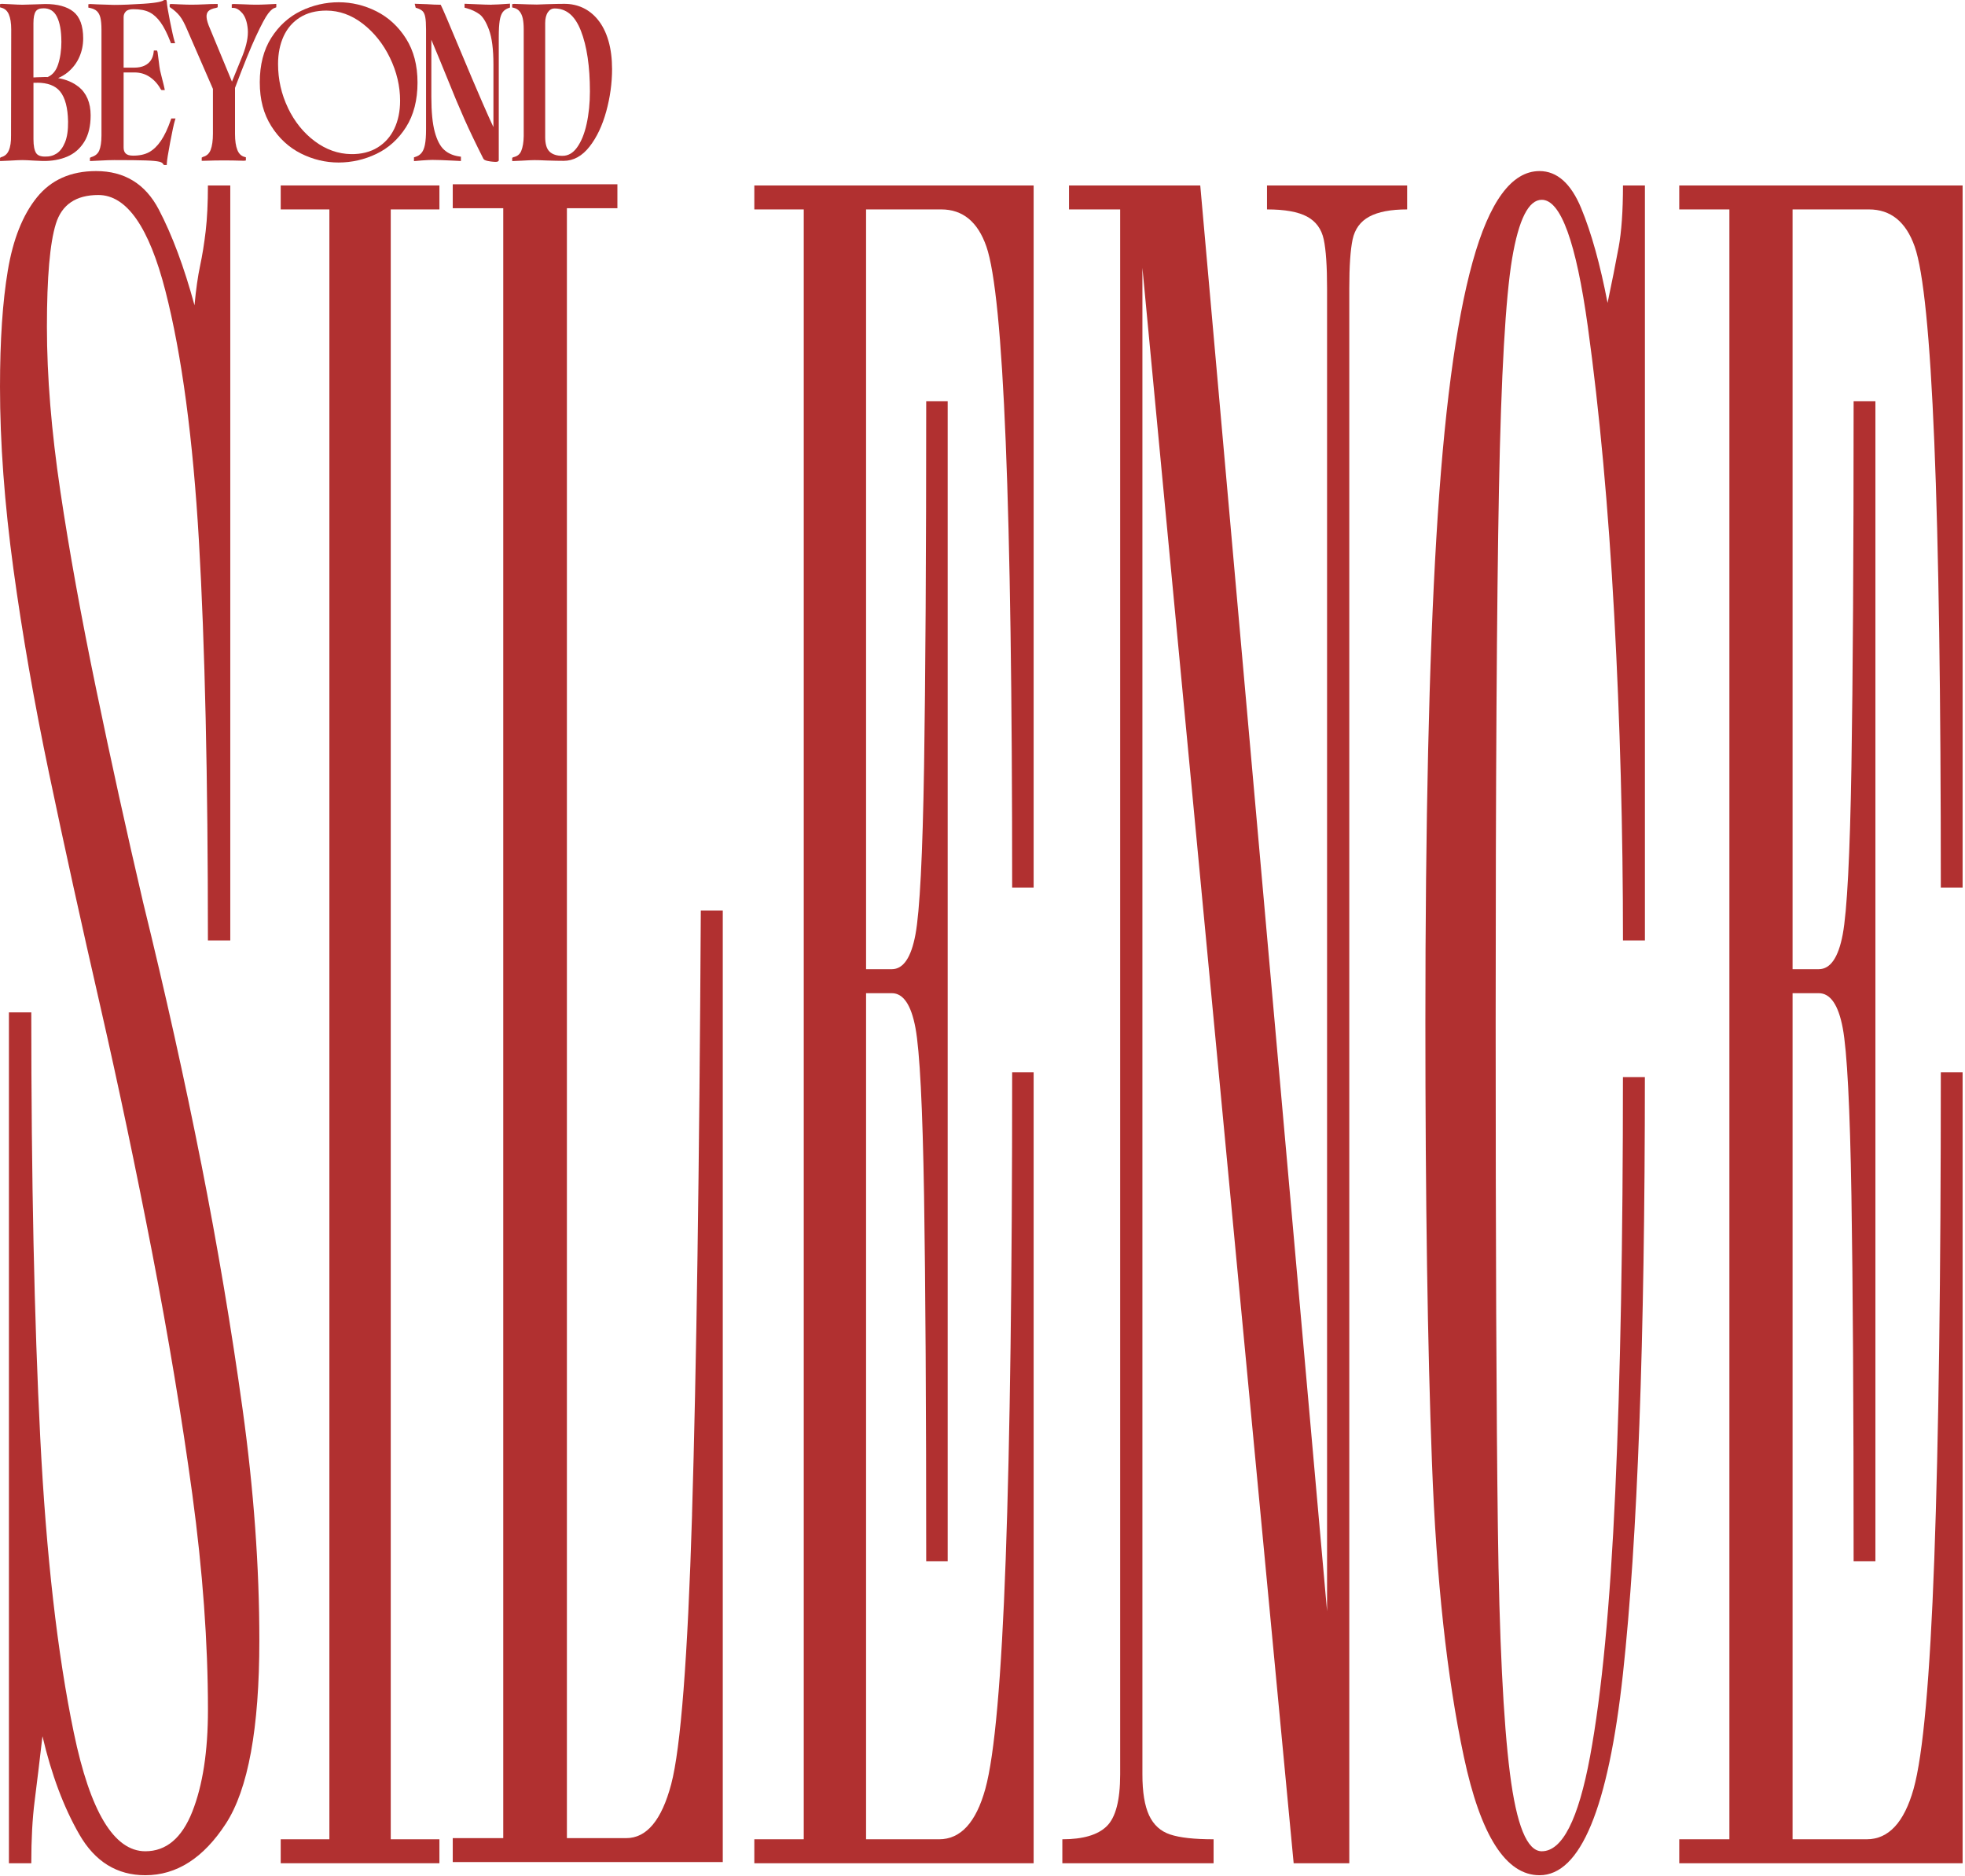
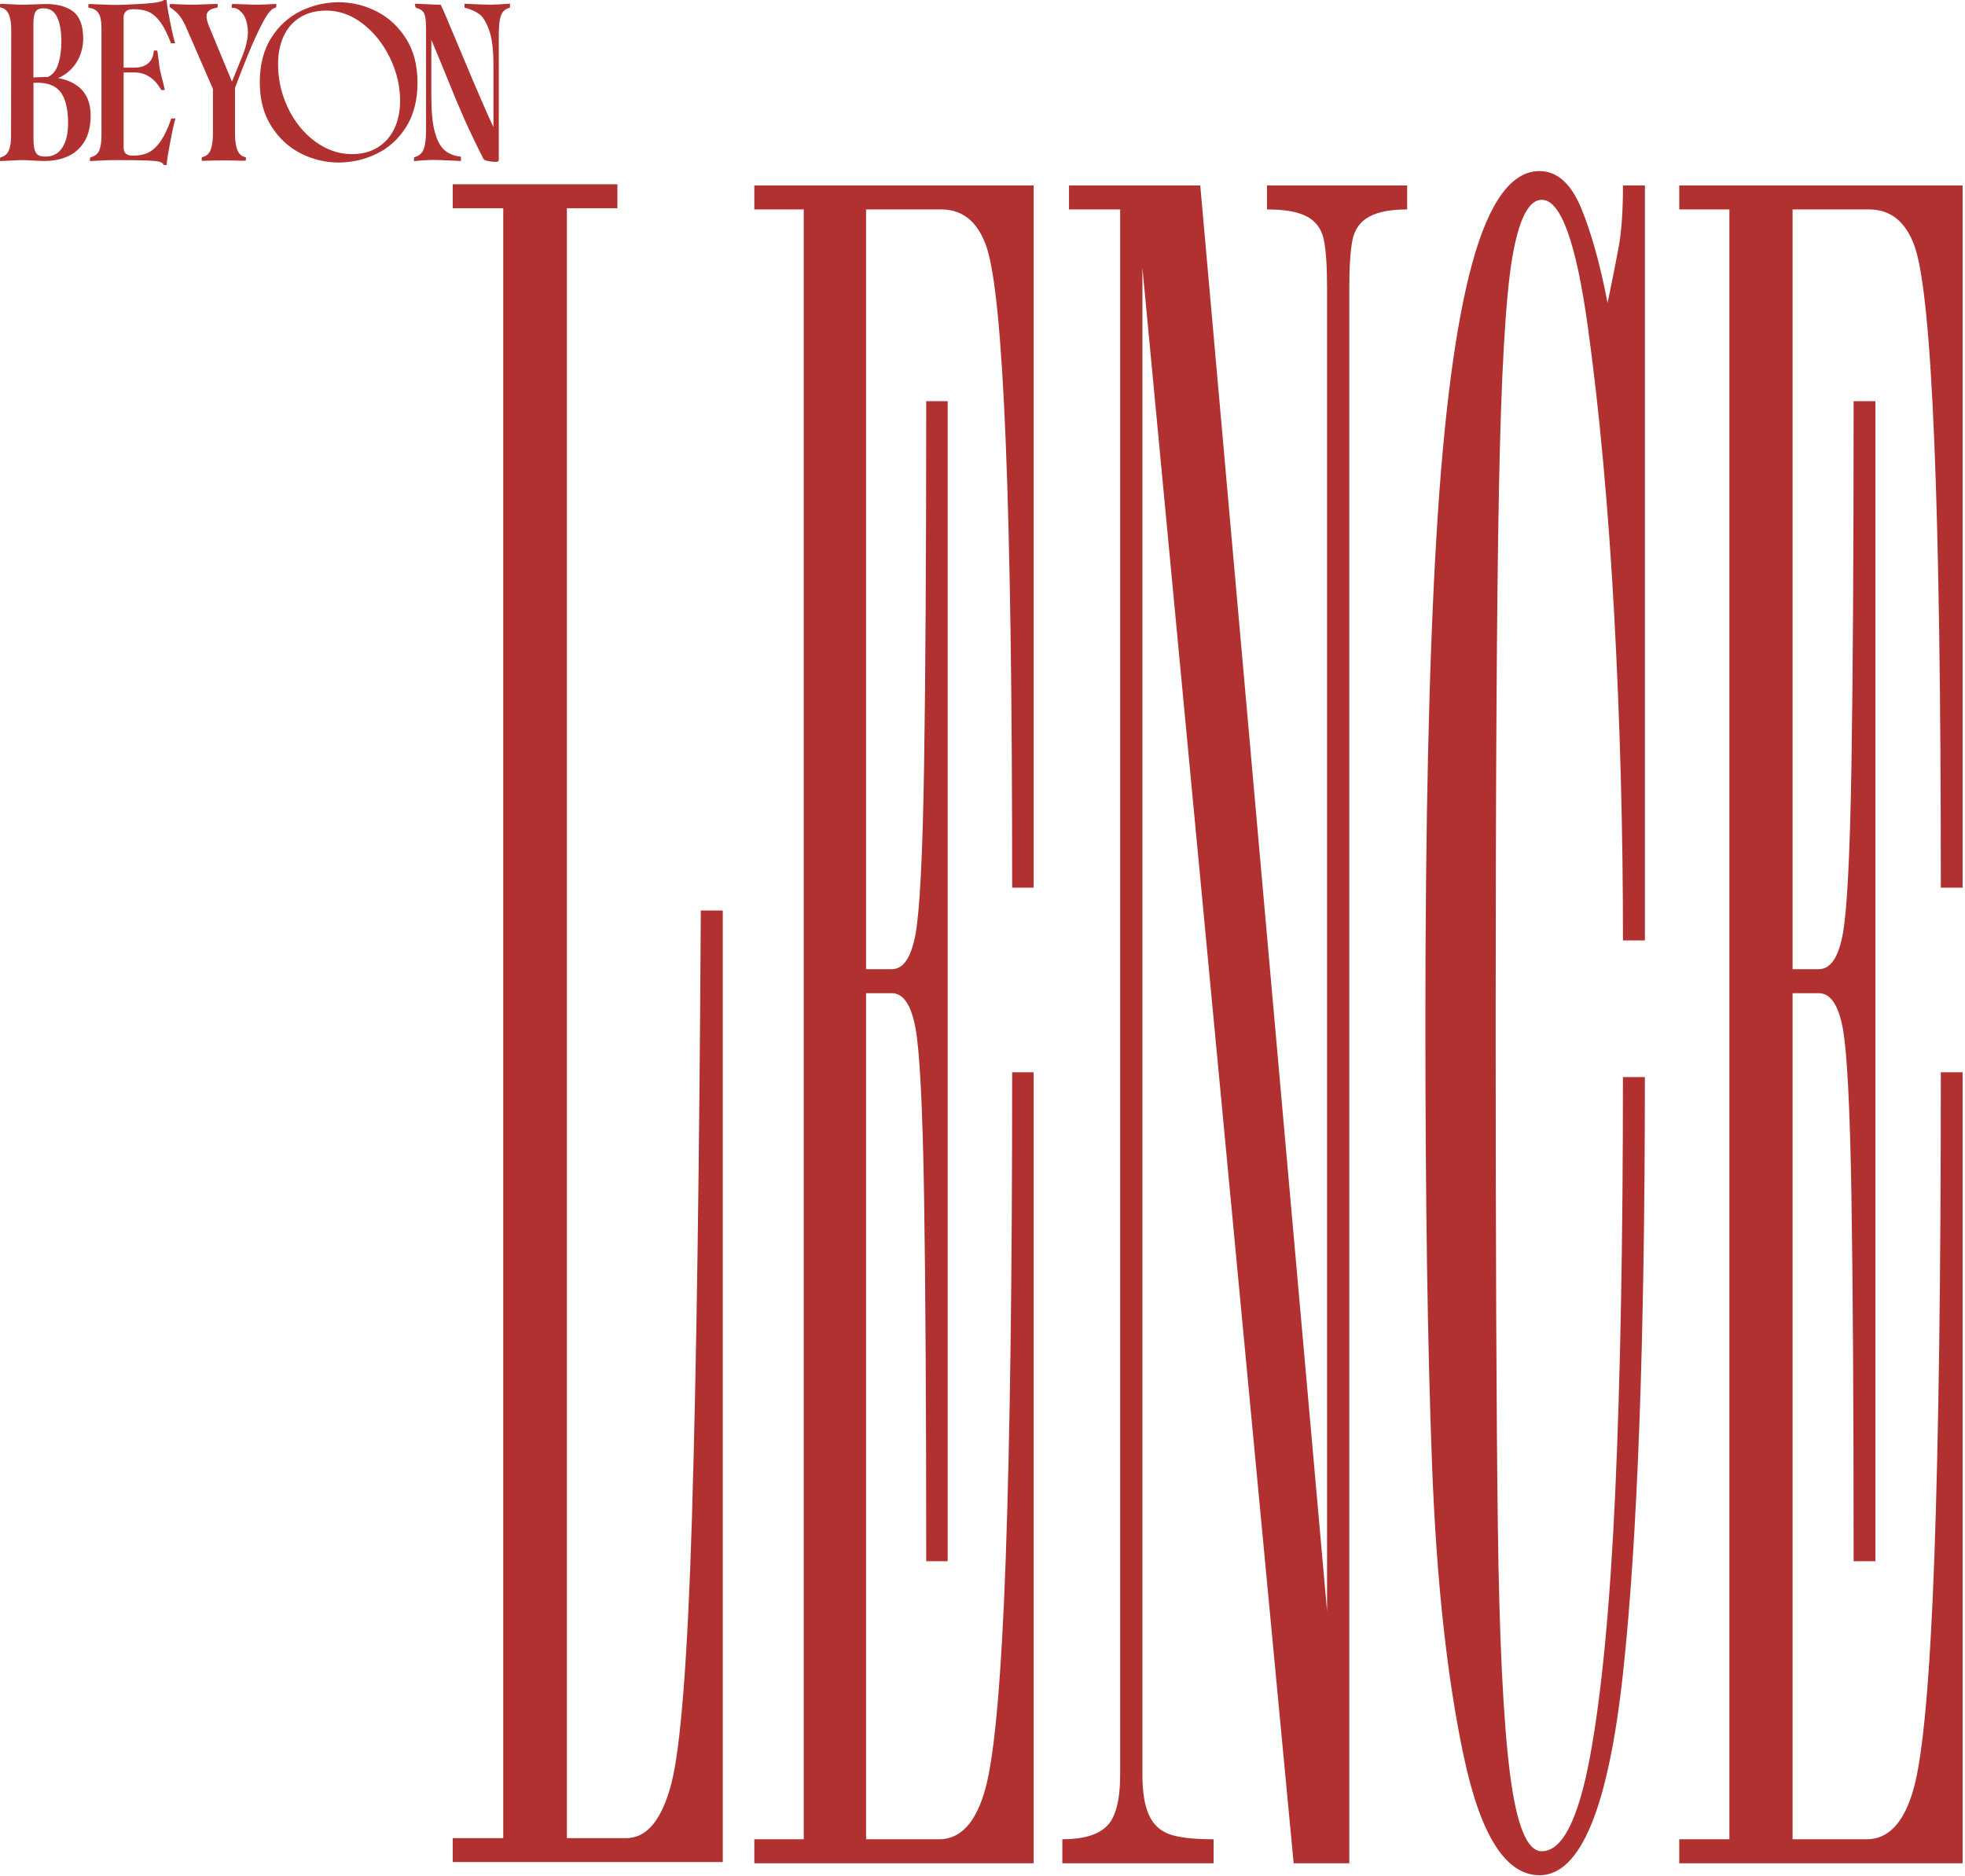
<svg xmlns="http://www.w3.org/2000/svg" width="752" height="718" viewBox="0 0 752 718" fill="none">
  <g opacity="0.9">
    <path d="M29.998 33.175C27.968 31.546 25.375 30.437 22.248 29.889C23.647 29.287 24.909 28.52 26.034 27.576C27.941 25.974 29.394 24.043 30.368 21.811C31.342 19.593 31.836 17.211 31.836 14.719C31.836 9.886 30.56 6.435 28.064 4.45C25.609 2.506 22.001 1.533 17.338 1.533C16.268 1.575 14.978 1.629 13.456 1.67C11.275 1.753 9.629 1.807 8.6 1.807C7.626 1.807 5.967 1.739 3.676 1.602L0.727 1.465L0.014 1.561V2.807L0.521 2.944C1.838 3.286 2.757 4.108 3.347 5.436C3.978 6.86 4.293 8.818 4.293 11.241L4.225 51.837C4.266 54.261 3.978 56.219 3.347 57.629C2.757 58.957 1.838 59.765 0.521 60.121L0.014 60.395V61.641L3.758 61.477C6.104 61.34 7.64 61.271 8.477 61.271C9.396 61.271 10.932 61.34 13.209 61.477C14.498 61.518 15.513 61.559 16.309 61.614C19.807 61.682 22.989 61.107 25.691 59.957C28.448 58.793 30.656 56.862 32.275 54.234C33.88 51.618 34.689 48.223 34.689 44.143C34.689 39.35 33.125 35.667 30.053 33.175H29.998ZM23.496 15.855C23.496 19.155 23.071 22.126 22.221 24.7C21.439 27.083 20.149 28.643 18.257 29.492C17.886 29.492 17.516 29.479 17.146 29.479C16.446 29.479 15.459 29.506 14.142 29.575L12.797 29.643V8.845C12.797 6.723 13.099 5.203 13.689 4.354C14.224 3.56 15.198 3.177 16.679 3.177C19.011 3.177 20.671 4.217 21.754 6.353C22.907 8.612 23.483 11.802 23.483 15.869L23.496 15.855ZM12.811 53.303V31.683H14.155V31.656C18.215 31.656 21.178 32.778 22.989 34.996C24.937 37.379 25.965 41.281 26.048 46.58C26.089 49.852 25.691 52.536 24.854 54.535C24.045 56.493 22.975 57.903 21.7 58.738C20.41 59.573 18.915 59.984 17.214 59.929C15.486 59.929 14.361 59.464 13.785 58.519C13.14 57.479 12.811 55.726 12.811 53.33V53.303Z" fill="#A81A1A" />
    <path d="M65.4 45.786C64.221 49.195 62.931 51.92 61.56 53.919C60.215 55.877 58.72 57.314 57.102 58.218C55.497 59.108 53.44 59.573 50.971 59.573C49.64 59.573 48.694 59.3 48.131 58.766C47.569 58.232 47.308 57.465 47.308 56.452V27.726H51.451C53.618 27.726 55.593 28.301 57.294 29.451C59.022 30.615 60.435 32.176 61.491 34.12L61.82 34.476H63.069L62.904 33.655C62.767 32.97 62.465 31.765 62.026 30.081L61.23 26.836C61.093 26.138 60.915 24.878 60.709 23.084C60.572 21.825 60.435 20.771 60.298 19.908L60.078 19.333H58.871L58.803 19.949C58.679 21.127 58.323 22.167 57.746 23.057C57.17 23.933 56.347 24.632 55.305 25.125C54.249 25.631 52.905 25.891 51.313 25.891H47.308V6.572C47.308 5.682 47.596 4.97 48.172 4.381C48.748 3.793 49.709 3.519 51.039 3.519C53.59 3.519 55.675 3.916 57.225 4.71C58.775 5.504 60.202 6.805 61.464 8.571C62.767 10.392 64.042 12.925 65.263 16.102L65.428 16.54H67.019L66.758 15.664C66.36 14.349 65.784 11.775 65.03 8.01C64.275 4.244 63.878 1.78 63.837 0.657L63.672 0H62.78L62.602 0.137C62.163 0.466 60.586 1.068 54.935 1.438C50.518 1.725 46.718 1.876 43.687 1.876L37.199 1.67L34.525 1.533L33.811 1.629V2.916L34.36 3.026C35.567 3.272 36.486 3.683 37.103 4.286C37.721 4.888 38.159 5.723 38.42 6.764C38.694 7.887 38.831 9.42 38.831 11.309V51.824C38.831 54.384 38.53 56.356 37.954 57.67C37.405 58.889 36.417 59.697 34.909 60.135L34.415 60.409V61.641L37.885 61.477C40.409 61.34 42.302 61.271 43.673 61.271C49.174 61.271 53.234 61.312 55.771 61.408C58.268 61.49 60.01 61.655 60.956 61.887C61.491 62.024 62.191 62.271 62.41 62.75L62.726 63.147H63.823L63.85 62.49C63.892 61.422 64.317 58.738 65.112 54.535C65.908 50.318 66.511 47.511 66.909 46.21L67.17 45.334H65.551L65.386 45.799L65.4 45.786Z" fill="#A81A1A" />
    <path d="M97.949 13.911C99.993 9.502 101.57 6.558 102.626 5.176C103.847 3.574 104.698 3.122 105.191 3.026L105.74 2.78V1.492L105.013 1.534C104.218 1.575 103.12 1.629 101.735 1.698C100.377 1.766 99.088 1.794 97.88 1.794C96.893 1.794 95.384 1.753 93.409 1.657C91.845 1.616 90.515 1.575 89.404 1.52L88.691 1.629V2.999L89.349 3.026C90.474 3.067 91.612 3.752 92.737 5.052C93.889 6.408 94.589 8.475 94.822 11.186C95.055 13.938 94.383 17.334 92.833 21.264L88.773 31.245L80.365 10.954C79.555 9.119 79.116 7.64 79.048 6.545C78.993 5.559 79.226 4.806 79.761 4.258C80.323 3.683 81.325 3.259 82.738 3.012L83.314 2.78V1.52H82.628C81.38 1.52 79.926 1.561 78.307 1.657C76.469 1.739 74.755 1.794 73.177 1.794C72.272 1.794 70.708 1.753 68.527 1.657L65.647 1.52L64.934 1.616V2.697L65.235 2.903C66.689 3.889 67.883 4.97 68.802 6.134C69.721 7.312 70.667 9.064 71.627 11.364L81.489 34.024V51.071C81.489 53.782 81.188 55.904 80.598 57.41C80.049 58.793 79.103 59.656 77.704 60.039L77.196 60.313V61.545H77.896C80.968 61.436 83.588 61.395 85.714 61.395C87.84 61.395 90.419 61.436 93.395 61.531L94.095 61.422V60.19L93.587 60.053C92.325 59.71 91.434 58.861 90.858 57.451C90.24 55.931 89.939 53.864 89.939 51.29V33.627C93.203 24.96 95.892 18.32 97.949 13.897V13.911Z" fill="#A81A1A" />
    <path d="M155.394 14.787C152.486 10.173 148.673 6.668 144.078 4.34C139.496 2.026 134.627 0.863 129.634 0.863C124.641 0.863 119.717 1.985 115.136 4.203C110.527 6.435 106.714 9.886 103.806 14.486C100.898 19.073 99.417 24.796 99.417 31.505C99.417 38.214 100.898 43.609 103.806 48.25C106.714 52.878 110.527 56.411 115.122 58.725C119.704 61.038 124.559 62.202 129.566 62.202C134.572 62.202 139.483 61.093 144.064 58.889C148.673 56.684 152.486 53.234 155.394 48.647C158.302 44.061 159.783 38.324 159.783 31.628C159.783 24.933 158.302 19.401 155.394 14.787ZM110.225 41.336C107.688 36.092 106.412 30.41 106.412 24.481C106.412 20.497 107.139 16.923 108.552 13.843C109.965 10.789 112.077 8.366 114.82 6.654C117.577 4.929 120.952 4.053 124.875 4.053C129.826 4.053 134.517 5.737 138.824 9.064C143.159 12.419 146.67 16.814 149.235 22.126C151.814 27.452 153.117 32.97 153.117 38.543C153.117 42.568 152.376 46.169 150.908 49.25C149.454 52.303 147.301 54.727 144.503 56.452C141.705 58.177 138.234 59.053 134.325 58.985C129.401 58.903 124.751 57.246 120.485 54.069C116.192 50.879 112.736 46.594 110.212 41.35L110.225 41.336Z" fill="#A81A1A" />
    <path d="M188.107 1.807C186.859 1.807 184.761 1.739 181.839 1.602L177.779 1.438V2.93L178.753 3.204C180.454 3.669 182.031 4.409 183.43 5.408C184.788 6.367 186.023 8.38 187.134 11.378C188.258 14.431 188.834 18.881 188.834 24.618V48.647C187.833 46.553 186.448 43.458 184.692 39.433C182.264 33.874 179.356 27 176.023 19.018C171.648 8.516 169.288 2.999 168.822 2.163L168.63 1.807H168.232C167.039 1.807 165.434 1.739 163.432 1.602L158.699 1.438L159.083 2.958L159.454 3.067C160.496 3.382 161.264 3.806 161.744 4.286C162.211 4.765 162.54 5.504 162.732 6.49C162.951 7.558 163.047 9.16 163.047 11.241V49.483C163.047 51.961 162.91 53.946 162.622 55.37C162.362 56.726 161.923 57.78 161.319 58.519C160.729 59.245 159.948 59.752 158.905 60.066L158.425 60.217V61.668L161.429 61.408C163.336 61.271 164.693 61.203 165.462 61.203C167.053 61.203 169.563 61.285 173.129 61.463L176.394 61.627V59.971L175.804 59.888C173.403 59.56 171.442 58.684 169.947 57.314C168.438 55.945 167.245 53.659 166.394 50.523C165.516 47.319 165.078 42.801 165.078 37.091V15.226C166.888 19.525 168.918 24.426 171.126 29.862C173.486 35.777 175.694 41.048 177.697 45.539C179.699 50.03 182.141 55.124 184.925 60.628C185.117 61.107 185.638 61.395 186.667 61.614C187.435 61.778 188.217 61.874 189.013 61.928C189.287 61.942 189.507 61.956 189.685 61.956C190.22 61.956 190.453 61.887 190.645 61.709L190.878 61.477V14.116C190.878 11.447 191.002 9.338 191.235 7.873C191.468 6.476 191.852 5.395 192.387 4.655C192.908 3.943 193.676 3.409 194.705 3.053L195.171 2.889V1.397L194.431 1.451C191.427 1.67 189.301 1.78 188.121 1.78L188.107 1.807Z" fill="#A81A1A" />
-     <path d="M232.823 15.54C231.89 12.295 230.477 9.543 228.639 7.339C227.062 5.449 225.183 3.971 223.043 2.971C220.903 1.972 218.53 1.465 215.993 1.465C214.443 1.465 212.18 1.506 209.272 1.602L205.472 1.739C203.922 1.739 200.973 1.643 196.721 1.479L196.008 1.588V2.848L196.529 2.971C197.503 3.204 198.244 3.642 198.806 4.313C199.382 5.011 199.794 5.901 200.041 6.969C200.301 8.092 200.425 9.543 200.425 11.268V52.098C200.384 54.453 200.054 56.356 199.478 57.766C198.943 59.053 197.983 59.82 196.557 60.135L196.022 60.381V61.655L199.766 61.49C202.112 61.353 203.648 61.285 204.485 61.285C205.623 61.285 207.146 61.326 209.011 61.422C211.809 61.518 214.059 61.559 215.732 61.559C219.463 61.559 222.796 59.724 225.622 56.109C228.365 52.604 230.519 48.072 232 42.664C233.481 37.283 234.236 31.82 234.236 26.439C234.236 22.427 233.769 18.772 232.837 15.554L232.823 15.54ZM210.328 58.04C209.203 56.999 208.641 55.11 208.641 52.426V8.845C208.641 7.079 208.998 5.668 209.697 4.655C210.355 3.711 211.178 3.245 212.248 3.245C216.761 3.245 220.039 6.024 222.289 11.734C224.593 17.58 225.759 25.398 225.759 34.983C225.759 39.46 225.334 43.65 224.497 47.442C223.674 51.194 222.44 54.22 220.821 56.452C219.271 58.601 217.447 59.642 215.252 59.642C213.058 59.642 211.466 59.108 210.328 58.054V58.04Z" fill="#A81A1A" />
-     <path d="M76.99 445.26C70.708 413.468 63.301 380.128 54.742 345.269C48.46 318.364 42.466 291.145 36.774 263.624C31.068 236.103 26.5 210.869 23.085 187.935C19.669 165.001 17.955 144.066 17.955 125.089C17.955 106.112 19.093 92.982 21.384 85.643C23.661 78.304 29.079 74.635 37.638 74.635C48.474 74.635 57.019 86.875 63.301 111.329C69.57 135.796 73.849 167.753 76.14 207.199C78.417 246.646 79.569 297.566 79.569 359.933H88.128V70.979H79.569C79.569 77.715 79.281 83.521 78.719 88.409C78.143 93.31 77.429 97.733 76.579 101.703C75.728 105.688 75.001 110.74 74.439 116.847C70.448 102.169 65.88 89.942 60.75 80.152C55.62 70.376 47.623 65.475 36.788 65.475C27.076 65.475 19.532 68.843 14.114 75.566C8.683 82.302 4.979 91.626 2.99 103.552C0.988 115.477 0 130.306 0 148.037C0 169.451 1.715 192.686 5.13 217.756C8.559 242.839 13.113 268.991 18.819 296.197C24.511 323.416 31.081 353.224 38.502 385.632C45.347 415.604 51.903 446.794 58.185 479.203C64.454 511.625 69.584 542.5 73.589 571.856C77.567 601.211 79.583 628.732 79.583 654.418C79.583 670.328 77.58 683.308 73.589 693.399C69.597 703.49 63.603 708.542 55.62 708.542C43.646 708.542 34.511 693.399 28.242 663.126C21.96 632.853 17.68 595.242 15.404 550.291C13.113 505.341 11.975 451.08 11.975 387.467H3.415V713.129H11.975C11.975 703.955 12.4 696.014 13.264 689.277C14.114 682.555 15.116 674.299 16.254 664.509C19.683 679.187 24.388 691.728 30.368 702.12C36.362 712.526 44.77 717.716 55.606 717.716C67.581 717.716 77.855 711.157 86.414 697.999C94.973 684.855 99.252 661.456 99.252 627.828C99.252 599.705 97.112 570.185 92.833 539.296C88.553 508.421 83.273 477.067 77.004 445.274L76.99 445.26Z" fill="#A81A1A" />
-     <path d="M107.427 80.152H126.054V703.955H107.427V713.129H168.164V703.955H149.537V80.152H168.164V70.979H107.427V80.152Z" fill="#A81A1A" />
    <path d="M264.851 579.66C263.177 634.702 260.503 669.109 256.868 682.87C253.219 696.63 247.486 703.517 239.64 703.517H216.953V79.701H236.279V70.527H173.266V79.701H192.592V703.503H173.266V712.677H276.606V348.486H268.198C267.635 447.561 266.51 524.619 264.837 579.66H264.851Z" fill="#A81A1A" />
    <path d="M288.676 80.152H307.591V703.955H288.676V713.129H395.569V410.401H387.352C387.352 488.691 386.529 550.757 384.883 596.624C383.237 642.492 380.631 671.848 377.079 684.691C373.513 697.534 367.628 703.955 359.398 703.955H331.444V380.128H341.306C345.682 380.128 348.699 384.578 350.345 393.423C351.991 402.295 353.075 423.696 353.637 457.638C354.172 491.58 354.46 538.229 354.46 597.528H362.677V153.541H354.46C354.46 212.868 354.172 259.503 353.637 293.431C353.089 327.373 351.991 348.787 350.345 357.646C348.699 366.518 345.682 370.941 341.306 370.941H331.444V80.152H360.221C368.437 80.152 374.198 84.89 377.49 94.365C380.782 103.853 383.251 128.759 384.883 169.122C386.529 209.486 387.352 266.362 387.352 339.751H395.569V70.979H288.676V80.152Z" fill="#A81A1A" />
    <path d="M484.89 80.152C491.707 80.152 496.81 81.07 500.212 82.904C503.613 84.739 505.739 87.656 506.59 91.626C507.44 95.611 507.865 101.868 507.865 110.425V616.642L459.337 70.979H409.107V80.152H428.68V679.187C428.68 688.976 426.979 695.562 423.578 698.917C420.176 702.285 414.497 703.955 406.556 703.955V713.129H464.439V703.955C457.06 703.955 451.518 703.353 447.842 702.121C444.139 700.902 441.464 698.451 439.749 694.782C438.049 691.112 437.198 685.923 437.198 679.187V102.511L495.082 713.143H516.37V110.425C516.37 101.868 516.795 95.611 517.645 91.626C518.496 87.656 520.622 84.739 524.037 82.904C527.439 81.07 532.253 80.152 538.508 80.152V70.979H484.877V80.152H484.89Z" fill="#A81A1A" />
    <path d="M619.407 94.83C618.283 100.95 616.884 107.988 615.21 115.929C612.398 101.252 609.038 89.189 605.129 79.701C601.206 70.226 595.884 65.475 589.163 65.475C578.519 65.475 569.973 77.099 563.54 100.334C557.094 123.583 552.471 158.744 549.687 205.83C546.875 252.93 545.49 314.695 545.49 391.136C545.49 459.021 546.326 515.295 548.013 559.93C549.687 604.579 553.747 642.027 560.194 672.3C566.627 702.572 576.283 717.716 589.176 717.716C604.841 717.716 615.485 692.03 621.095 640.658C626.691 589.286 629.489 513.145 629.489 412.236H621.095C621.095 474.616 620.107 527.521 618.159 570.938C616.184 614.369 612.975 648.147 608.503 672.3C604.018 696.466 597.859 708.542 590.027 708.542C584.417 708.542 580.37 698.615 577.847 678.721C575.323 658.854 573.773 627.349 573.224 584.233C572.662 541.117 572.388 476.752 572.388 391.123C572.388 298.785 572.813 230.75 573.649 187.018C574.486 143.299 576.173 113.944 578.683 98.951C581.207 83.972 584.979 76.469 590.027 76.469C597.297 76.469 603.181 92.68 607.666 125.089C612.138 157.512 615.498 194.206 617.748 235.172C619.984 276.152 621.108 317.734 621.108 359.933H629.503V70.979H621.108C621.108 80.769 620.546 88.724 619.421 94.83H619.407Z" fill="#A81A1A" />
    <path d="M715.231 80.152C723.57 80.152 729.413 84.89 732.746 94.365C736.08 103.853 738.59 128.759 740.249 169.122C741.923 209.486 742.746 266.362 742.746 339.751H751.085V70.979H642.643V80.152H661.832V703.955H642.643V713.129H751.085V410.401H742.746C742.746 488.691 741.909 550.757 740.249 596.624C738.576 642.492 735.929 671.848 732.321 684.691C728.7 697.534 722.734 703.955 714.38 703.955H686.015V380.128H696.028C700.472 380.128 703.531 384.578 705.204 393.423C706.877 402.295 707.975 423.696 708.537 457.638C709.086 491.58 709.374 538.229 709.374 597.528H717.713V153.541H709.374C709.374 212.868 709.086 259.503 708.537 293.431C707.975 327.373 706.864 348.787 705.204 357.646C703.531 366.518 700.472 370.941 696.028 370.941H686.015V80.152H715.217H715.231Z" fill="#A81A1A" />
  </g>
</svg>